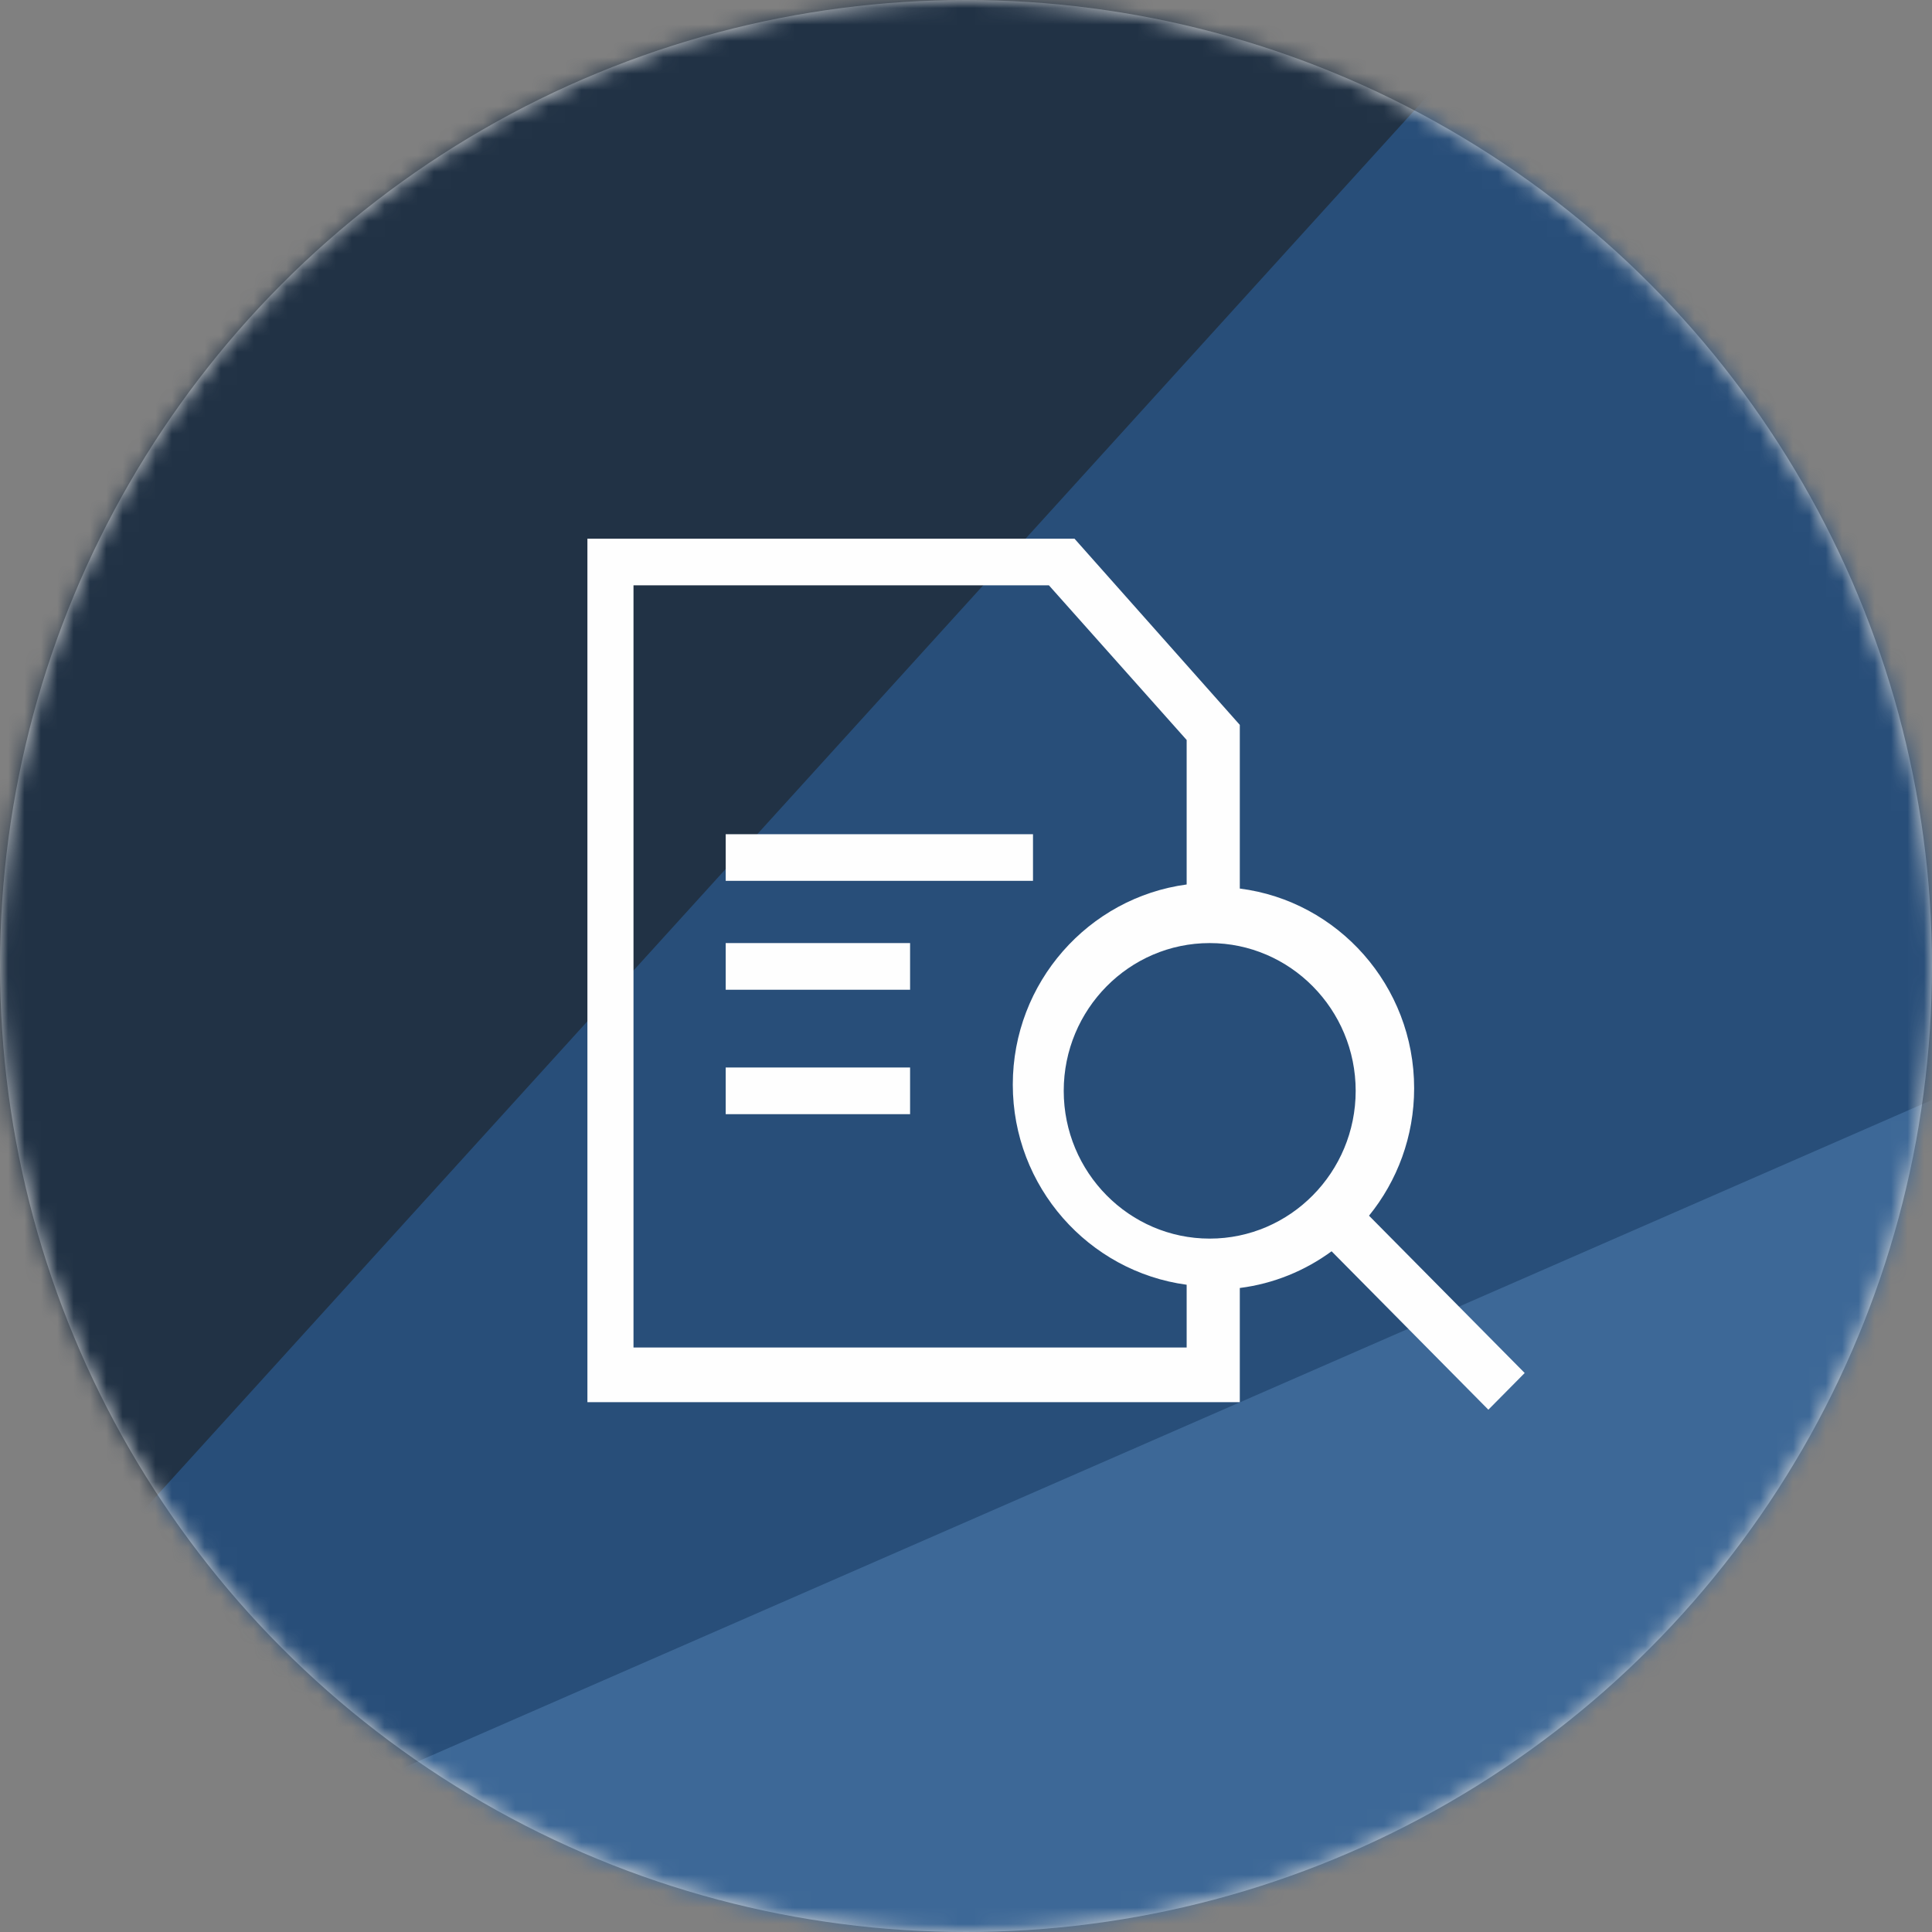
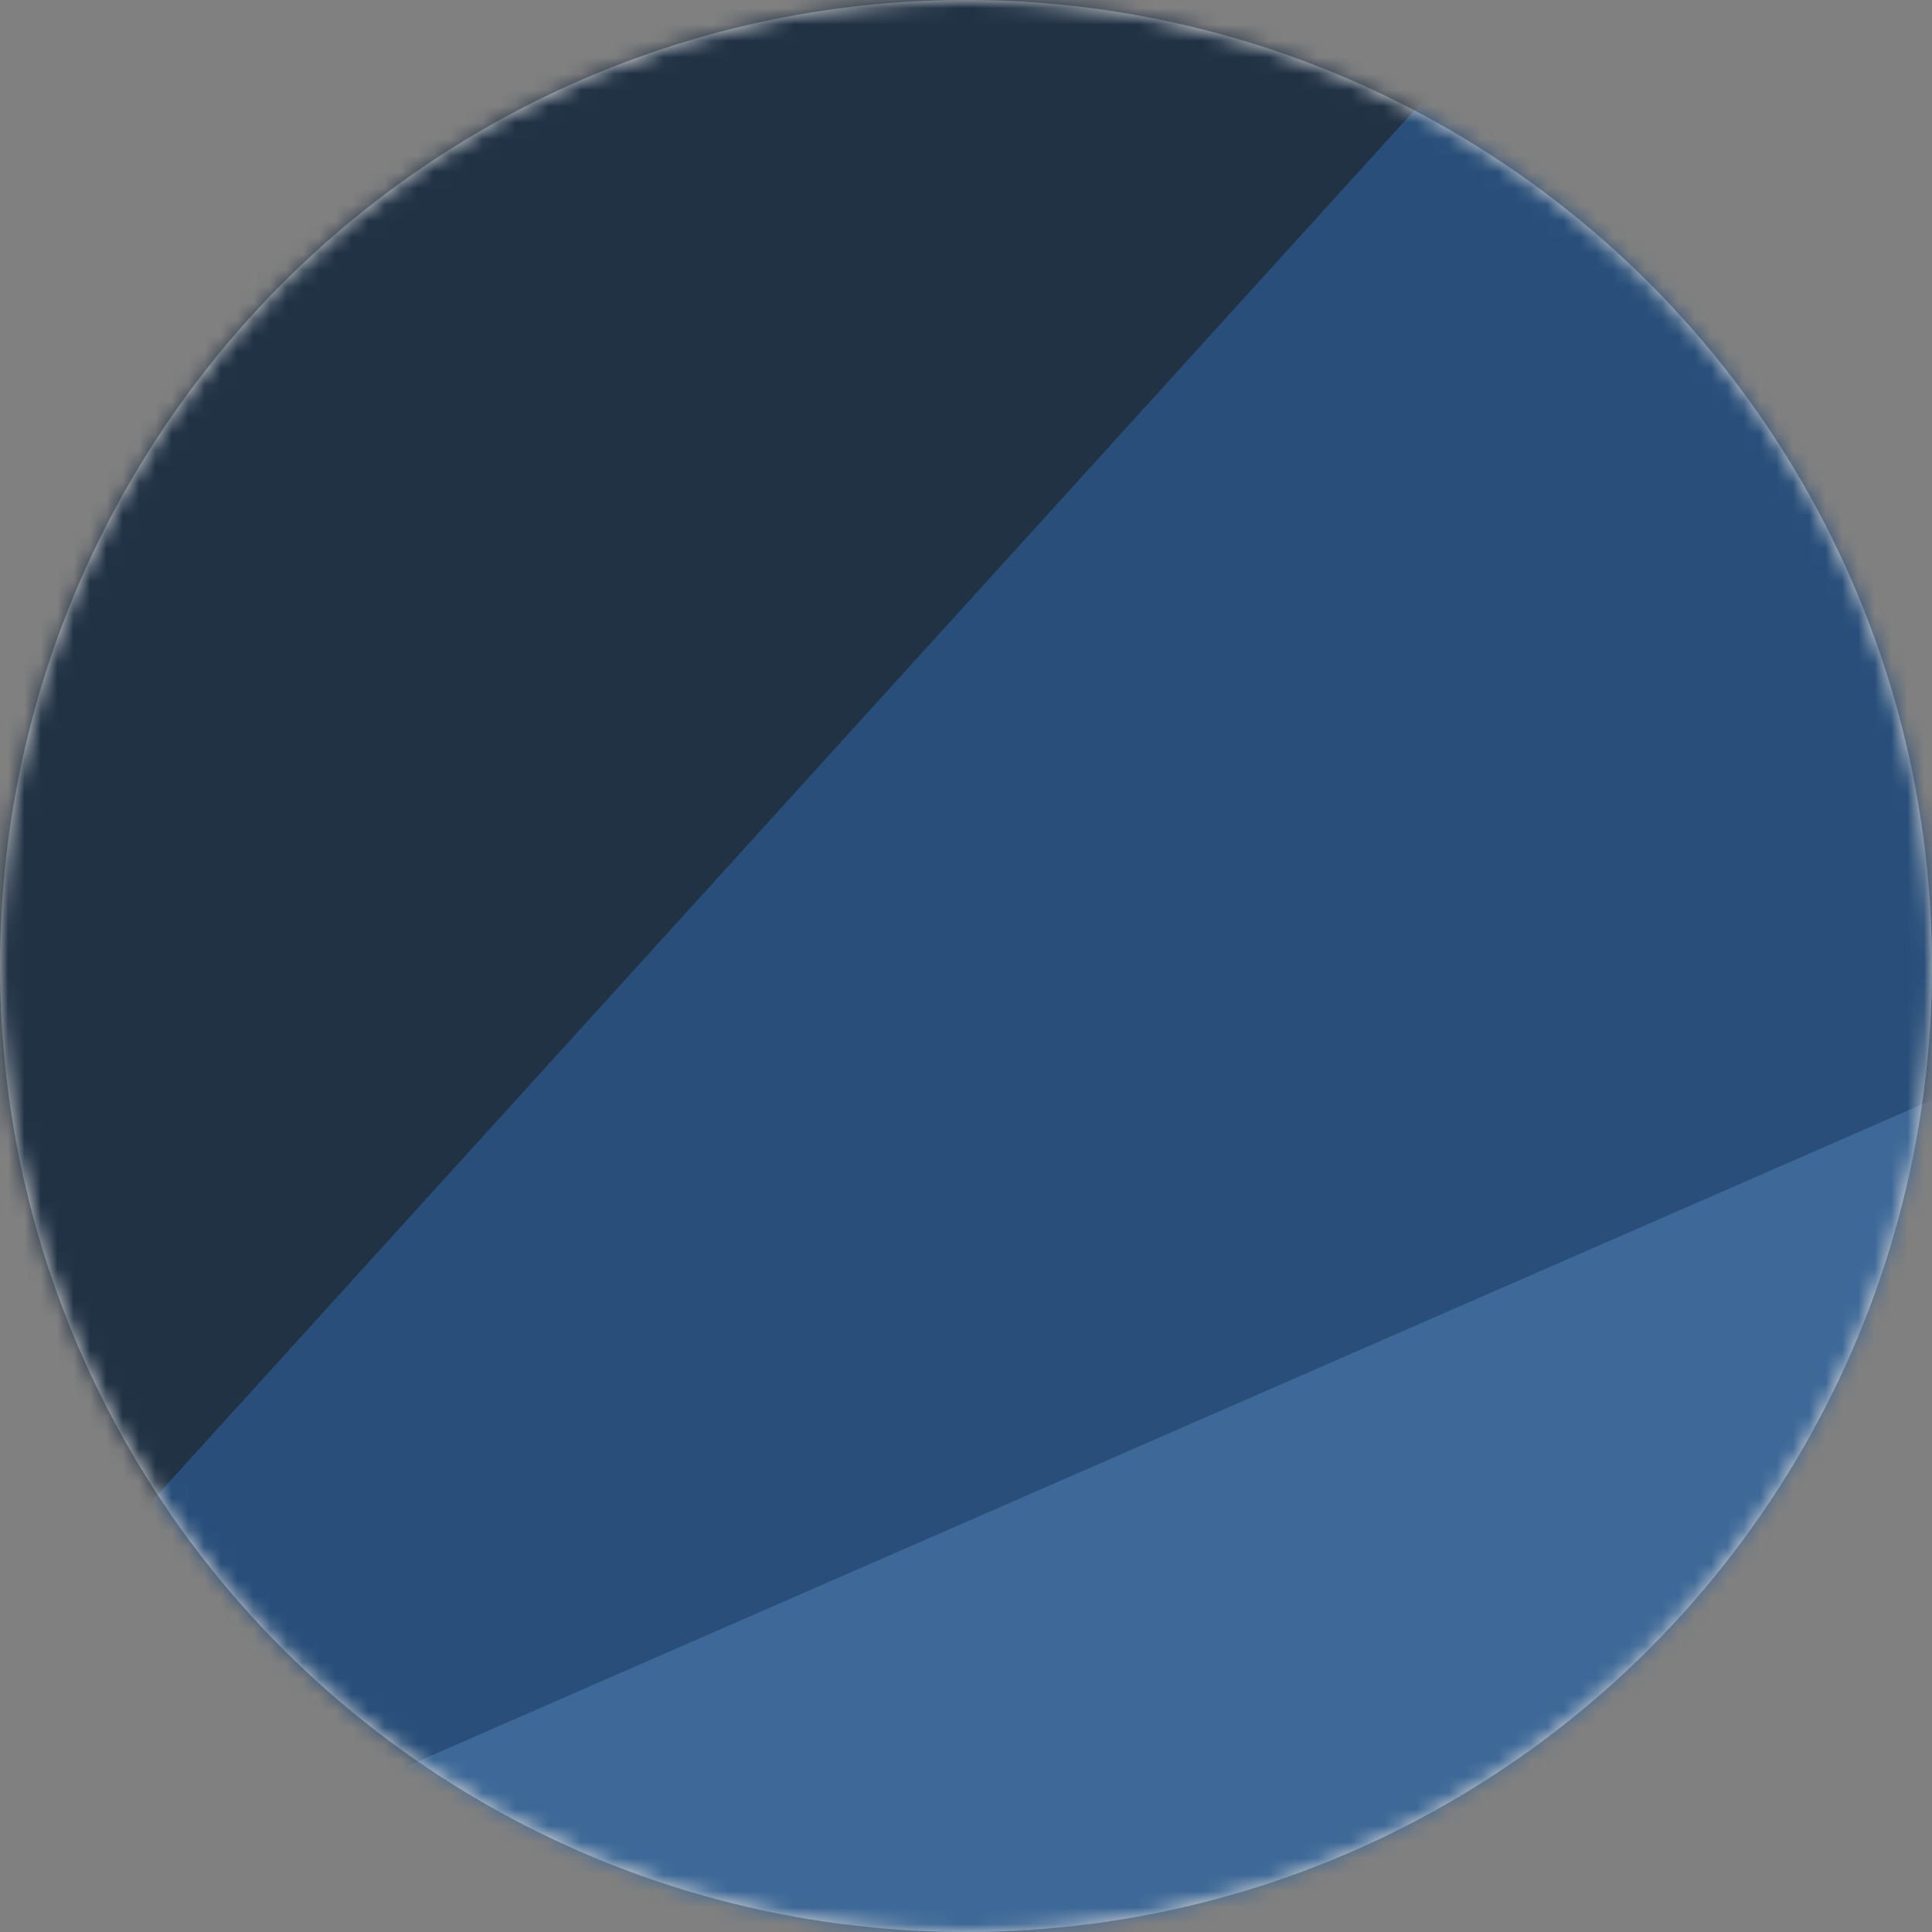
<svg xmlns="http://www.w3.org/2000/svg" xmlns:xlink="http://www.w3.org/1999/xlink" width="118px" height="118px" viewBox="0 0 118 118" version="1.1">
  <rect x="0" y="0" width="118" height="118" fill="#808080" stroke="none" />
  <title>9D95E050-6366-4FEE-A45C-17FC5DB7A5FD</title>
  <desc>Created with sketchtool.</desc>
  <defs>
    <circle id="path-1" cx="59" cy="59" r="59" />
-     <polygon id="path-3" points="0 0 61 0 61 57 0 57" />
  </defs>
  <g id="Atomic_Doc" stroke="none" stroke-width="1" fill="none" fill-rule="evenodd">
    <g id="Desktop-Cards" transform="translate(-97, -1792)">
      <g id="Card/Investigation-Copy-7" transform="translate(60, 1732)">
        <g id="investigate-image" transform="translate(37, 60)">
          <g id="blue-bg">
            <mask id="mask-2" fill="white">
              <use xlink:href="#path-1" />
            </mask>
            <use id="Oval" fill="#D8D8D8" xlink:href="#path-1" />
            <g id="Group" mask="url(#mask-2)">
              <g transform="translate(-84.155, -67.69)" />
            </g>
            <g id="Group-5" mask="url(#mask-2)">
              <g transform="translate(77.213, 95.955) scale(-1, 1) rotate(-30) translate(-77.213, -95.955) translate(-37.287, -25.545)">
                <polygon id="Fill-1" fill="#3D6897" points="30.695 0.606 0.252 181.627 0.252 242.187 228.685 194.781 228.685 0.606" />
-                 <polygon id="Fill-2" fill="#284E79" points="0.03 0.519 0.03 191.092 31.37 0.519" />
                <polygon id="Fill-3" fill="#213245" points="117.715 1.59 184.528 202.79 227.753 193.159 227.753 1.59" />
                <polygon id="Fill-4" fill="#284E79" points="38.044 0.884 186.386 202.083 142.756 0.884" />
              </g>
            </g>
          </g>
          <g id="investigate-icon" transform="translate(34, 31)">
            <mask id="mask-4" fill="white">
              <use xlink:href="#path-3" />
            </mask>
            <g id="Clip-2" />
-             <path d="M48.8,35.625 C48.8,30.649 44.8,26.6 39.885,26.6 C34.969,26.6 30.969,30.649 30.969,35.625 C30.969,40.601 34.969,44.65 39.885,44.65 C44.8,44.65 48.8,40.601 48.8,35.625 L48.8,35.625 Z M38.477,51.3 L38.477,47.468 C32.491,46.663 27.858,41.49 27.858,35.244 C27.858,28.998 32.491,23.825 38.477,23.021 L38.477,14.196 L30.064,4.75 L4.692,4.75 L4.692,51.3 L38.477,51.3 Z M59.123,52.858 L56.904,55.1 L47.329,45.424 C45.712,46.609 43.799,47.403 41.723,47.666 L41.723,54.641 L1.877,54.641 L1.877,1.9 L31.626,1.9 L41.723,13.273 L41.723,23.27 C47.718,24.029 52.371,29.207 52.371,35.467 C52.371,38.418 51.336,41.129 49.615,43.25 L59.123,52.858 Z M10.323,37.05 L21.585,37.05 L21.585,34.2 L10.323,34.2 L10.323,37.05 Z M10.323,29.45 L21.585,29.45 L21.585,26.6 L10.323,26.6 L10.323,29.45 Z M10.323,22.8 L29.092,22.8 L29.092,19.95 L10.323,19.95 L10.323,22.8 Z" id="Fill-1" fill="#FEFEFE" mask="url(#mask-4)" />
          </g>
        </g>
      </g>
    </g>
  </g>
</svg>